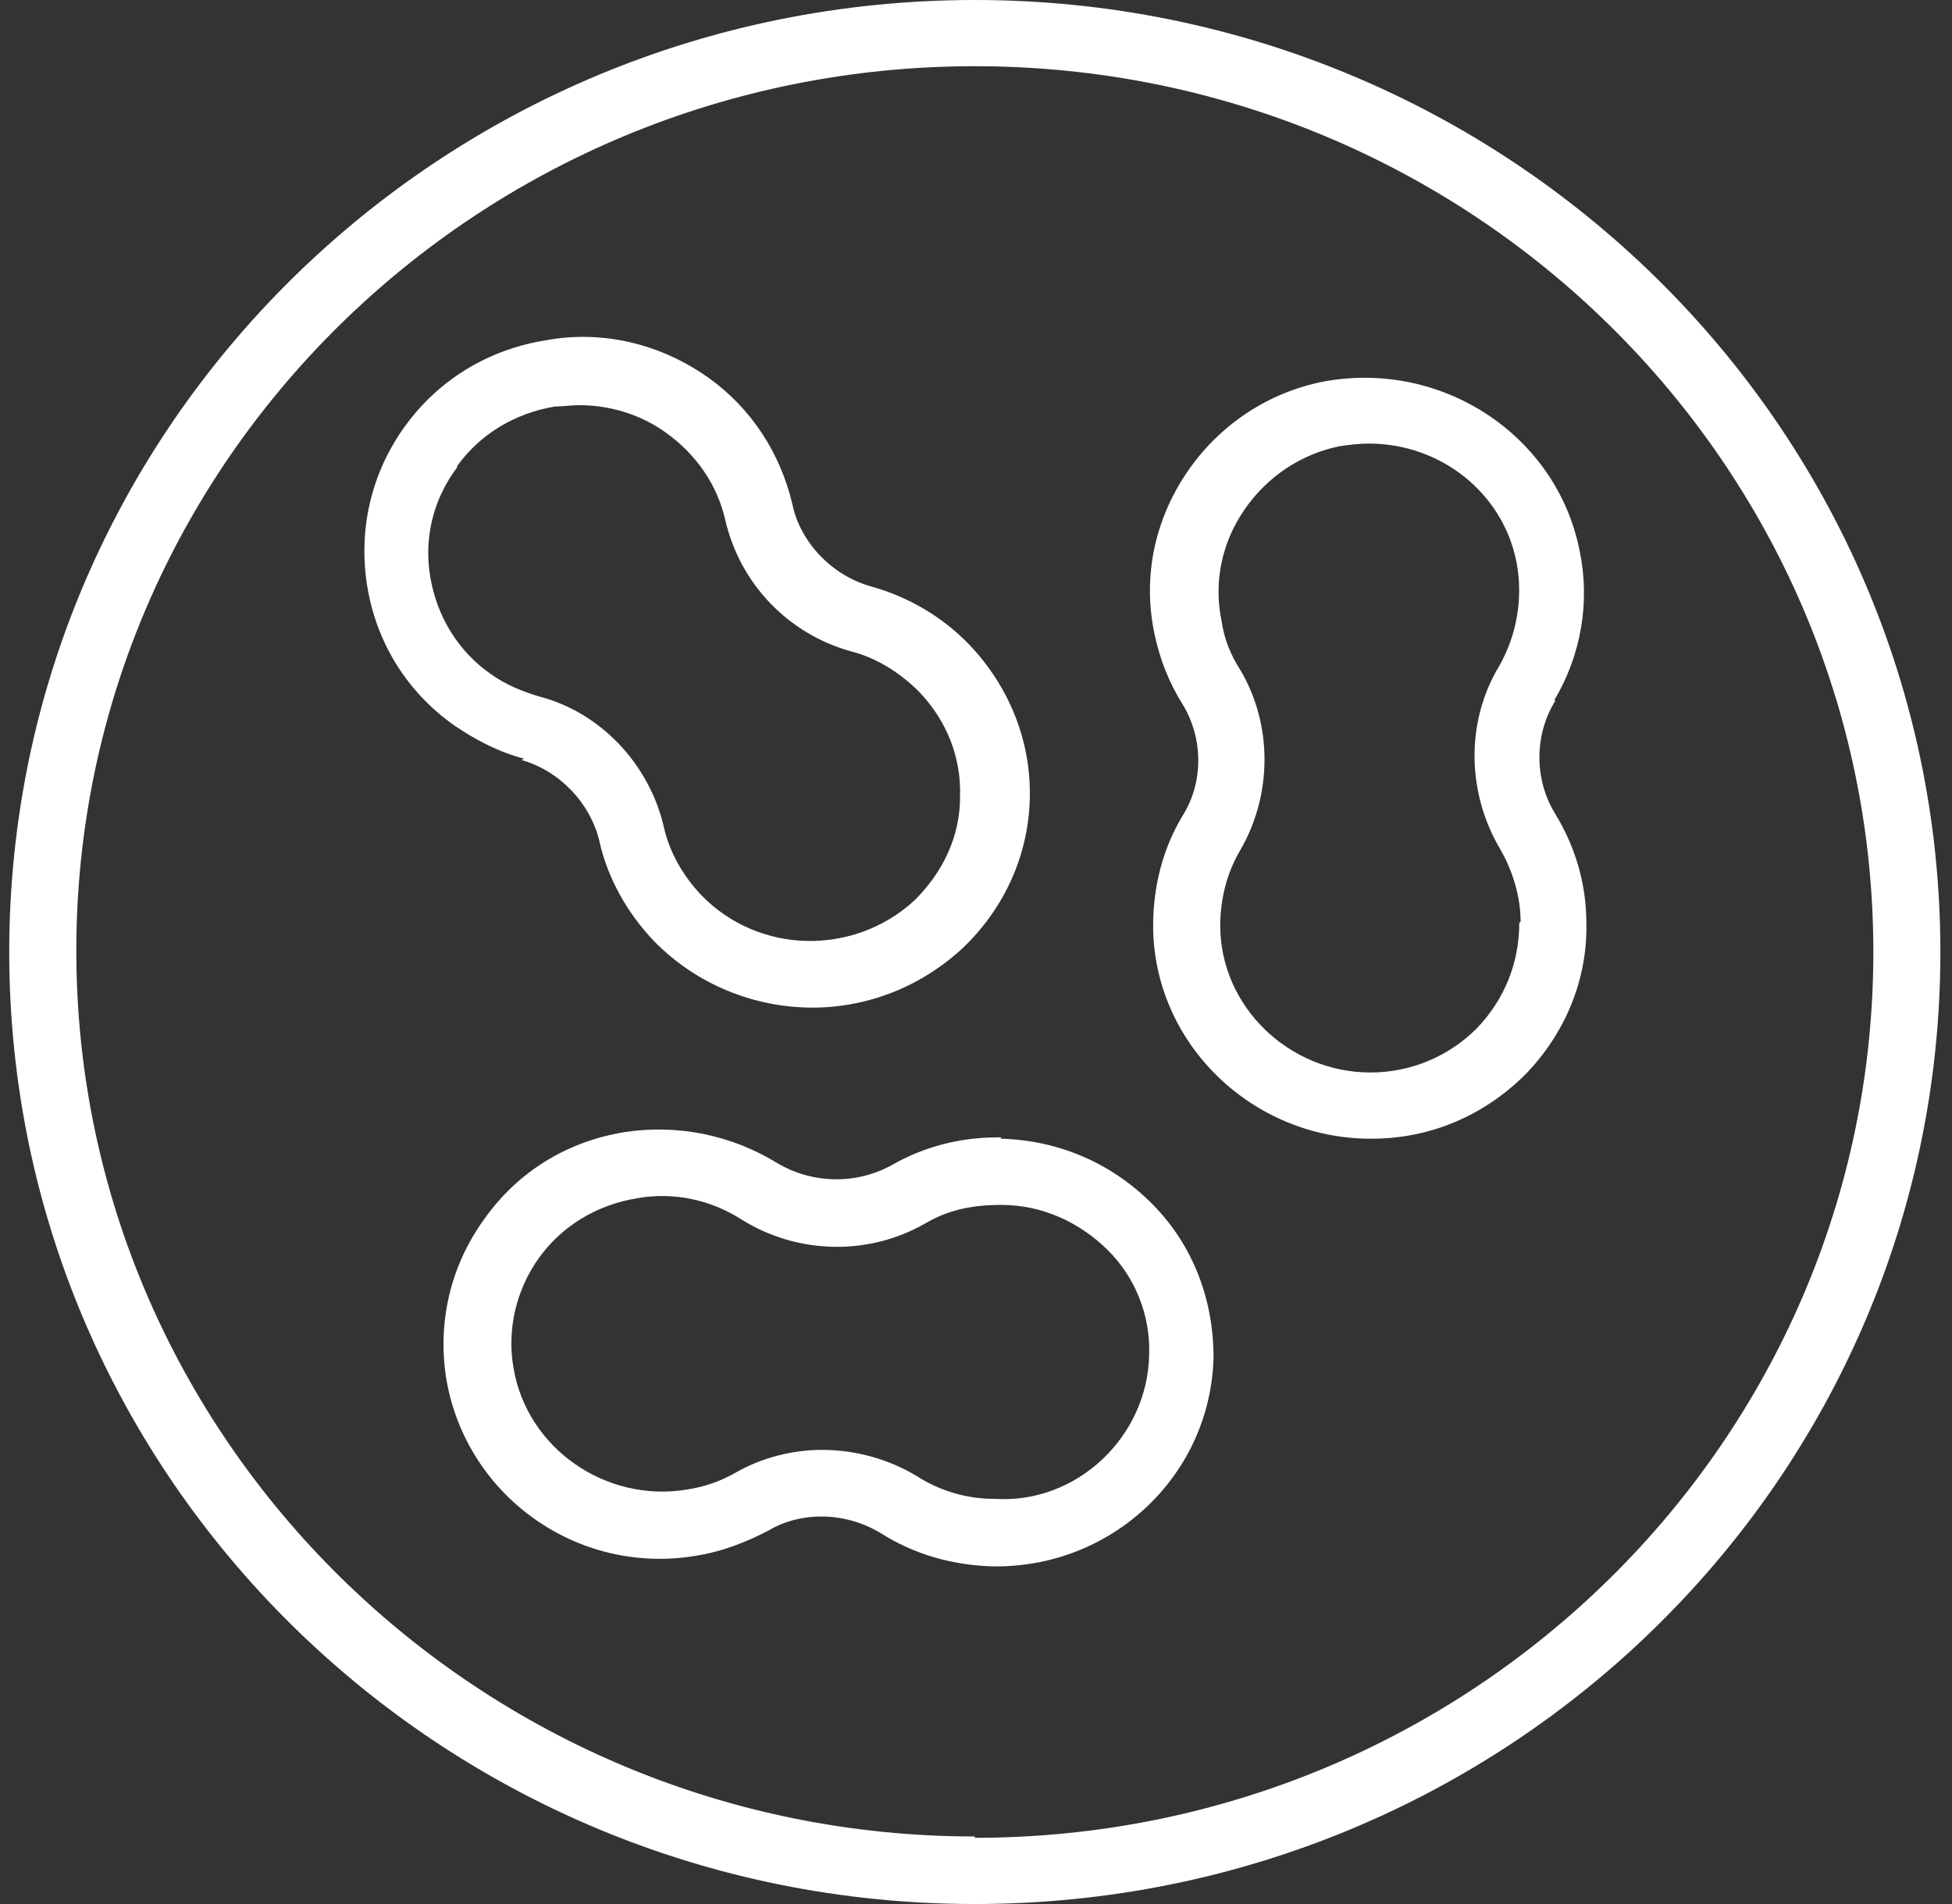
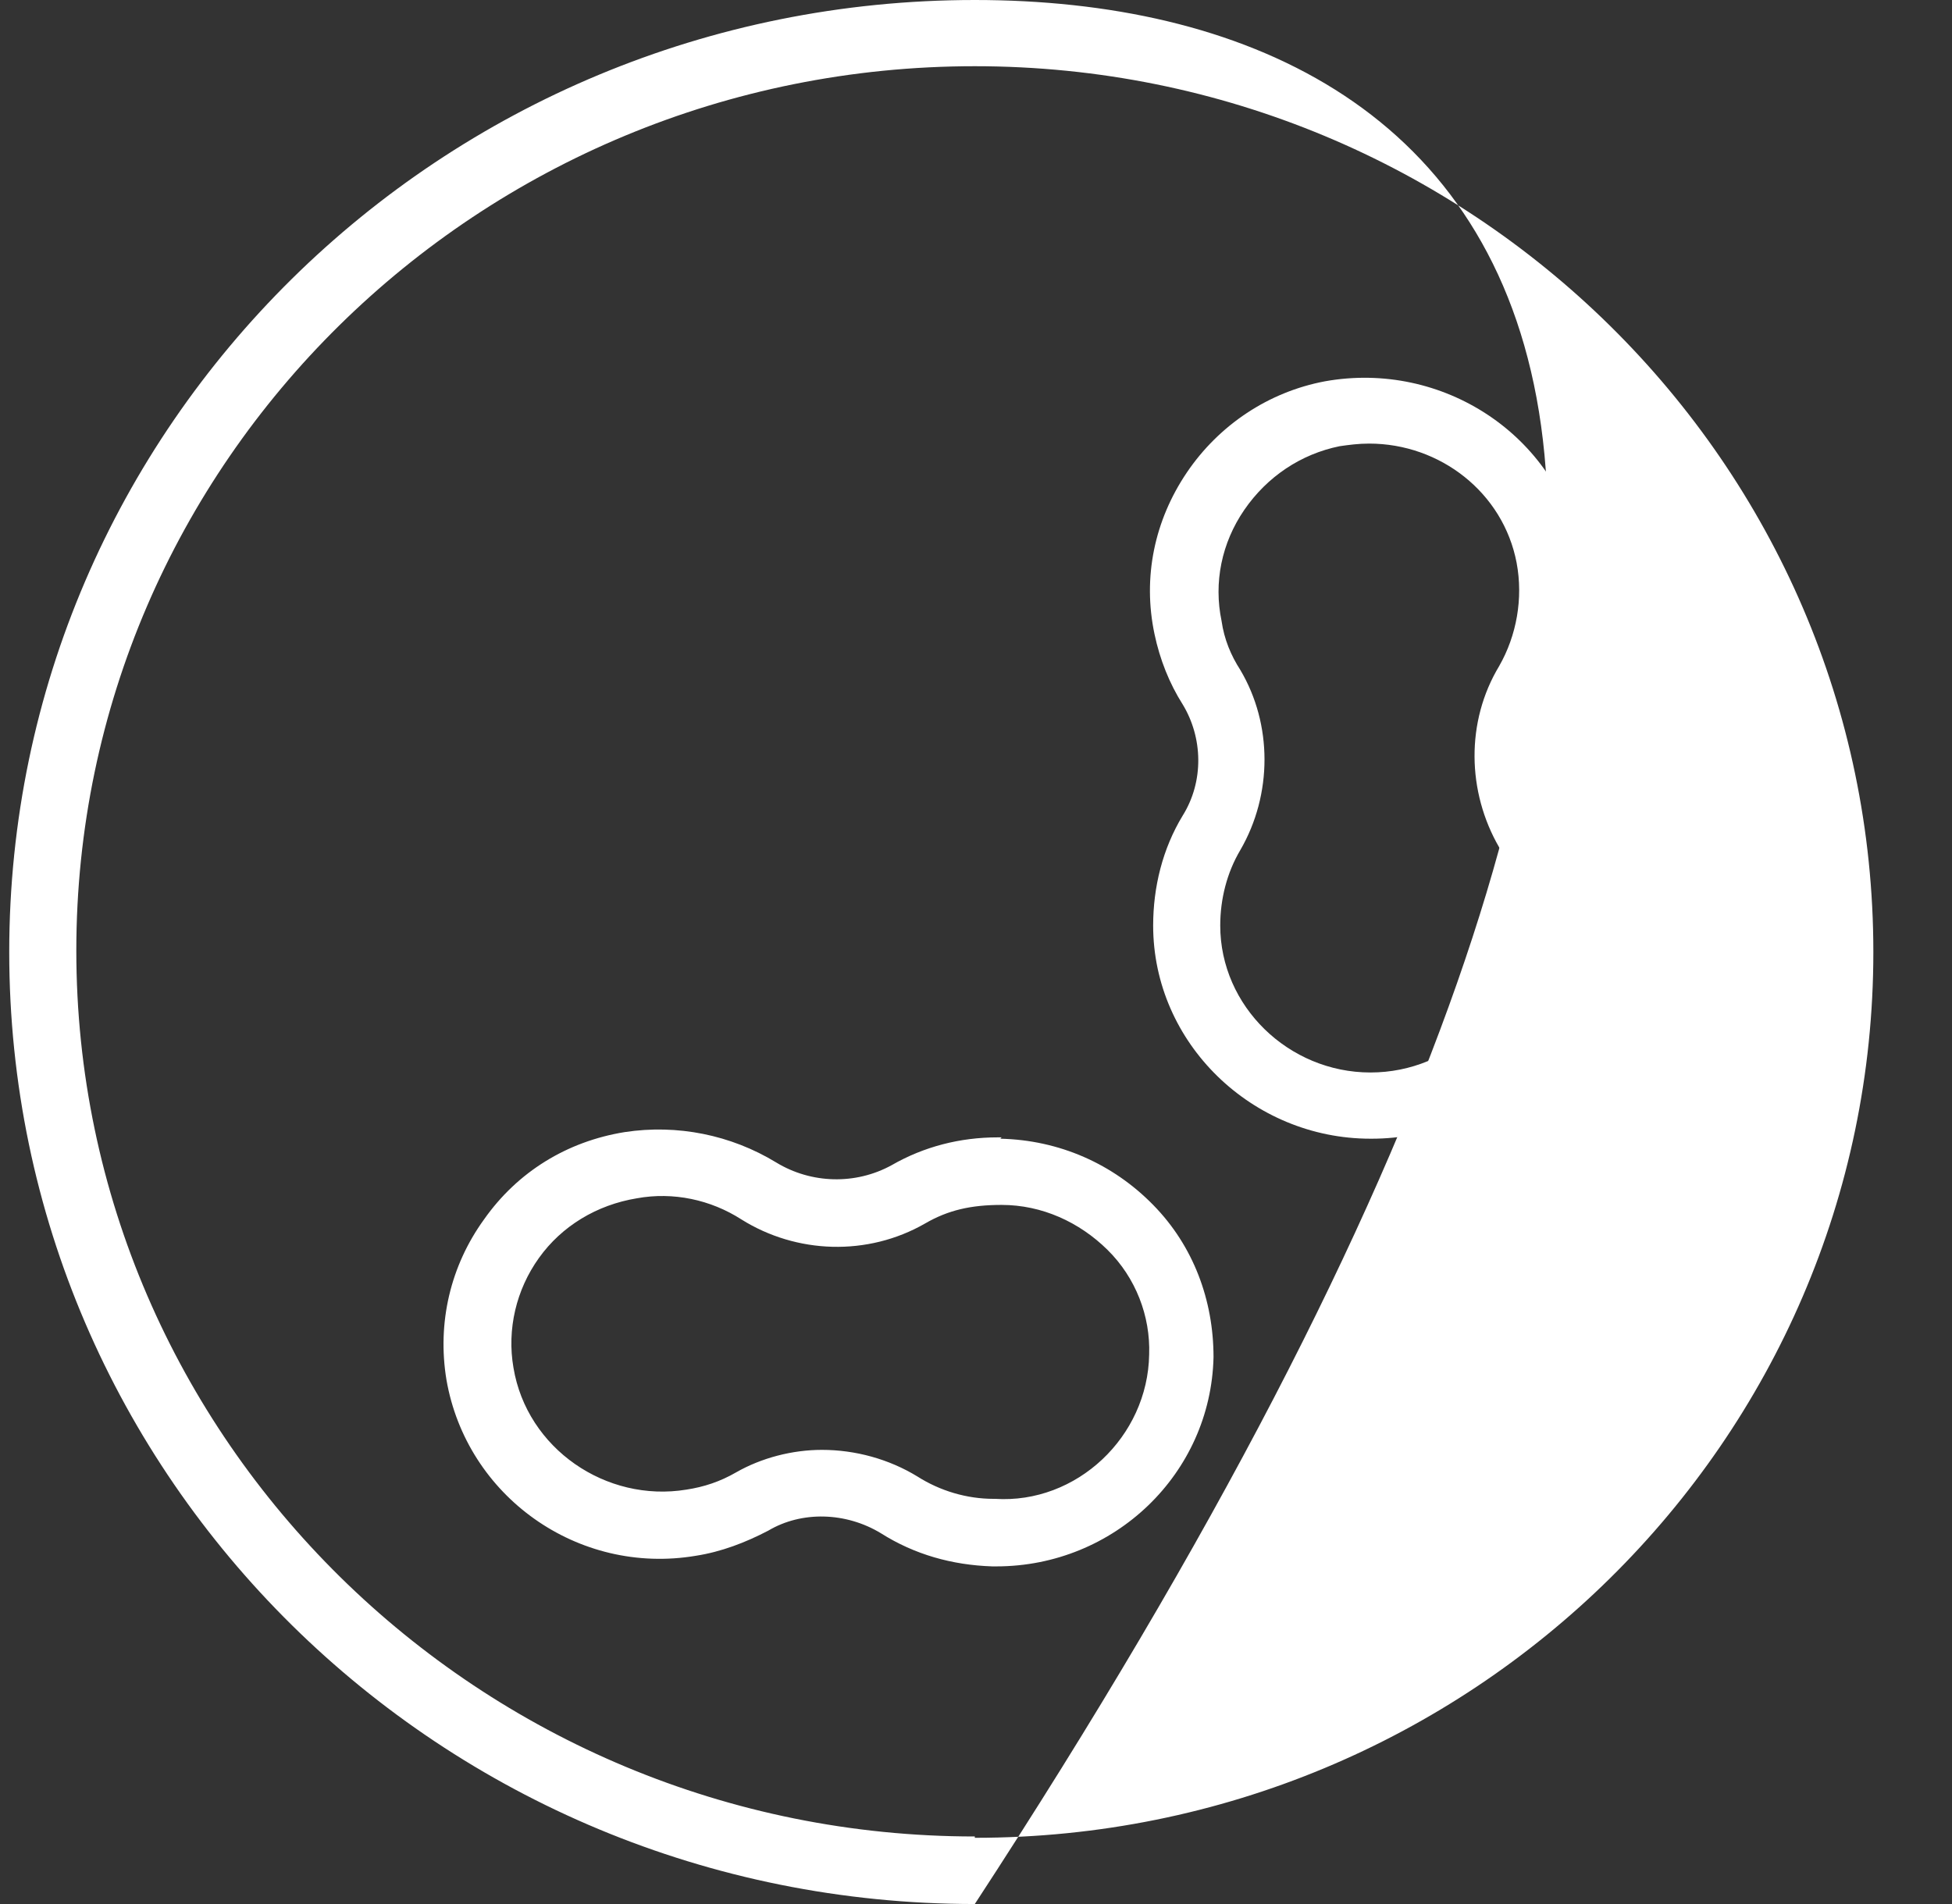
<svg xmlns="http://www.w3.org/2000/svg" fill="none" viewBox="0 0 41 40" height="40" width="41">
  <rect x="0" y="0" width="41" height="40" fill="#333333" stroke="none" />
-   <path fill="white" d="M20.475 0C9.264 0 0.194 8.957 0.194 20C0.194 31.043 9.264 40 20.475 40C31.686 40 40.756 31.043 40.756 20C40.756 8.957 31.658 0 20.475 0ZM20.475 38.581C10.081 38.581 1.603 30.236 1.603 19.972C1.603 9.708 10.053 1.391 20.475 1.391C30.897 1.391 39.348 9.736 39.348 20C39.348 30.264 30.897 38.609 20.475 38.609V38.581Z" />
-   <path fill="white" d="M10.954 15.967C11.743 16.189 12.391 16.857 12.588 17.663C12.757 18.442 13.18 19.193 13.743 19.777C14.644 20.695 15.856 21.168 17.067 21.168C18.194 21.168 19.32 20.751 20.222 19.917C21.095 19.082 21.602 17.969 21.63 16.773C21.658 15.577 21.207 14.437 20.363 13.547C19.799 12.962 19.095 12.545 18.306 12.323C17.489 12.1 16.813 11.405 16.644 10.598C16.391 9.513 15.771 8.567 14.87 7.928C13.884 7.232 12.673 6.926 11.461 7.149C10.25 7.344 9.208 7.983 8.504 8.957C7.8 9.93 7.518 11.127 7.715 12.323C7.912 13.519 8.56 14.548 9.546 15.243C9.997 15.549 10.476 15.8 11.011 15.939L10.954 15.967ZM9.602 9.791C10.081 9.124 10.813 8.679 11.659 8.54C11.828 8.54 11.997 8.512 12.166 8.512C12.813 8.512 13.461 8.707 13.996 9.096C14.616 9.541 15.067 10.181 15.236 10.932C15.546 12.267 16.56 13.324 17.884 13.686C18.419 13.825 18.898 14.131 19.292 14.52C19.884 15.132 20.194 15.911 20.165 16.745C20.165 17.58 19.799 18.331 19.208 18.915C17.94 20.084 15.94 20.056 14.729 18.804C14.335 18.387 14.053 17.886 13.94 17.357C13.63 16.05 12.616 14.965 11.321 14.631C10.954 14.52 10.616 14.381 10.306 14.159C9.63 13.686 9.18 12.962 9.039 12.128C8.898 11.321 9.095 10.487 9.602 9.819V9.791Z" />
+   <path fill="white" d="M20.475 0C9.264 0 0.194 8.957 0.194 20C0.194 31.043 9.264 40 20.475 40C40.756 8.957 31.658 0 20.475 0ZM20.475 38.581C10.081 38.581 1.603 30.236 1.603 19.972C1.603 9.708 10.053 1.391 20.475 1.391C30.897 1.391 39.348 9.736 39.348 20C39.348 30.264 30.897 38.609 20.475 38.609V38.581Z" />
  <path fill="white" d="M32.644 14.715C33.207 13.769 33.404 12.656 33.179 11.572C32.7 9.152 30.306 7.566 27.827 8.011C26.644 8.234 25.602 8.929 24.926 9.93C24.25 10.932 23.996 12.128 24.25 13.324C24.362 13.853 24.559 14.353 24.841 14.798C25.264 15.494 25.292 16.412 24.841 17.135C24.419 17.83 24.221 18.637 24.221 19.444C24.221 21.919 26.306 23.922 28.785 23.922H28.813C30.024 23.922 31.151 23.449 32.024 22.587C32.869 21.725 33.348 20.584 33.32 19.388C33.32 18.581 33.094 17.802 32.672 17.107C32.221 16.384 32.221 15.438 32.672 14.715H32.644ZM31.911 19.388C31.911 20.223 31.602 21.001 31.01 21.613C30.419 22.198 29.63 22.531 28.785 22.531C27.067 22.531 25.63 21.14 25.63 19.444C25.63 18.887 25.771 18.331 26.052 17.858C26.729 16.69 26.729 15.216 26.052 14.075C25.855 13.769 25.714 13.435 25.658 13.046C25.489 12.239 25.658 11.405 26.137 10.709C26.616 10.014 27.32 9.541 28.137 9.374C28.334 9.346 28.531 9.319 28.757 9.319C30.25 9.319 31.573 10.348 31.855 11.822C31.996 12.573 31.855 13.352 31.489 13.992C30.785 15.16 30.813 16.634 31.489 17.802C31.77 18.275 31.939 18.832 31.939 19.36L31.911 19.388Z" />
  <path fill="white" d="M21.038 23.894H20.954C20.165 23.894 19.405 24.089 18.729 24.478C17.968 24.896 17.039 24.868 16.306 24.423C15.349 23.839 14.222 23.616 13.123 23.783C11.912 23.978 10.87 24.617 10.166 25.619C9.461 26.593 9.18 27.789 9.377 28.985C9.8 31.433 12.137 33.102 14.616 32.684C15.151 32.601 15.658 32.406 16.137 32.156C16.841 31.738 17.771 31.766 18.503 32.211C19.208 32.657 19.996 32.879 20.841 32.907H20.926C23.405 32.907 25.433 30.96 25.489 28.512C25.489 27.316 25.067 26.175 24.221 25.313C23.377 24.451 22.25 23.95 21.01 23.922L21.038 23.894ZM20.869 31.488C20.306 31.488 19.743 31.321 19.264 31.015C18.672 30.654 17.968 30.459 17.264 30.459C16.644 30.459 15.996 30.626 15.461 30.932C15.123 31.127 14.785 31.238 14.419 31.294C12.729 31.572 11.067 30.431 10.785 28.734C10.645 27.928 10.842 27.093 11.321 26.426C11.799 25.758 12.532 25.313 13.377 25.174C14.137 25.035 14.926 25.202 15.574 25.619C16.729 26.342 18.222 26.398 19.433 25.702C19.912 25.424 20.391 25.313 21.038 25.313C21.884 25.313 22.672 25.674 23.264 26.259C23.855 26.843 24.165 27.649 24.137 28.456C24.109 30.181 22.616 31.599 20.898 31.488H20.869Z" />
</svg>